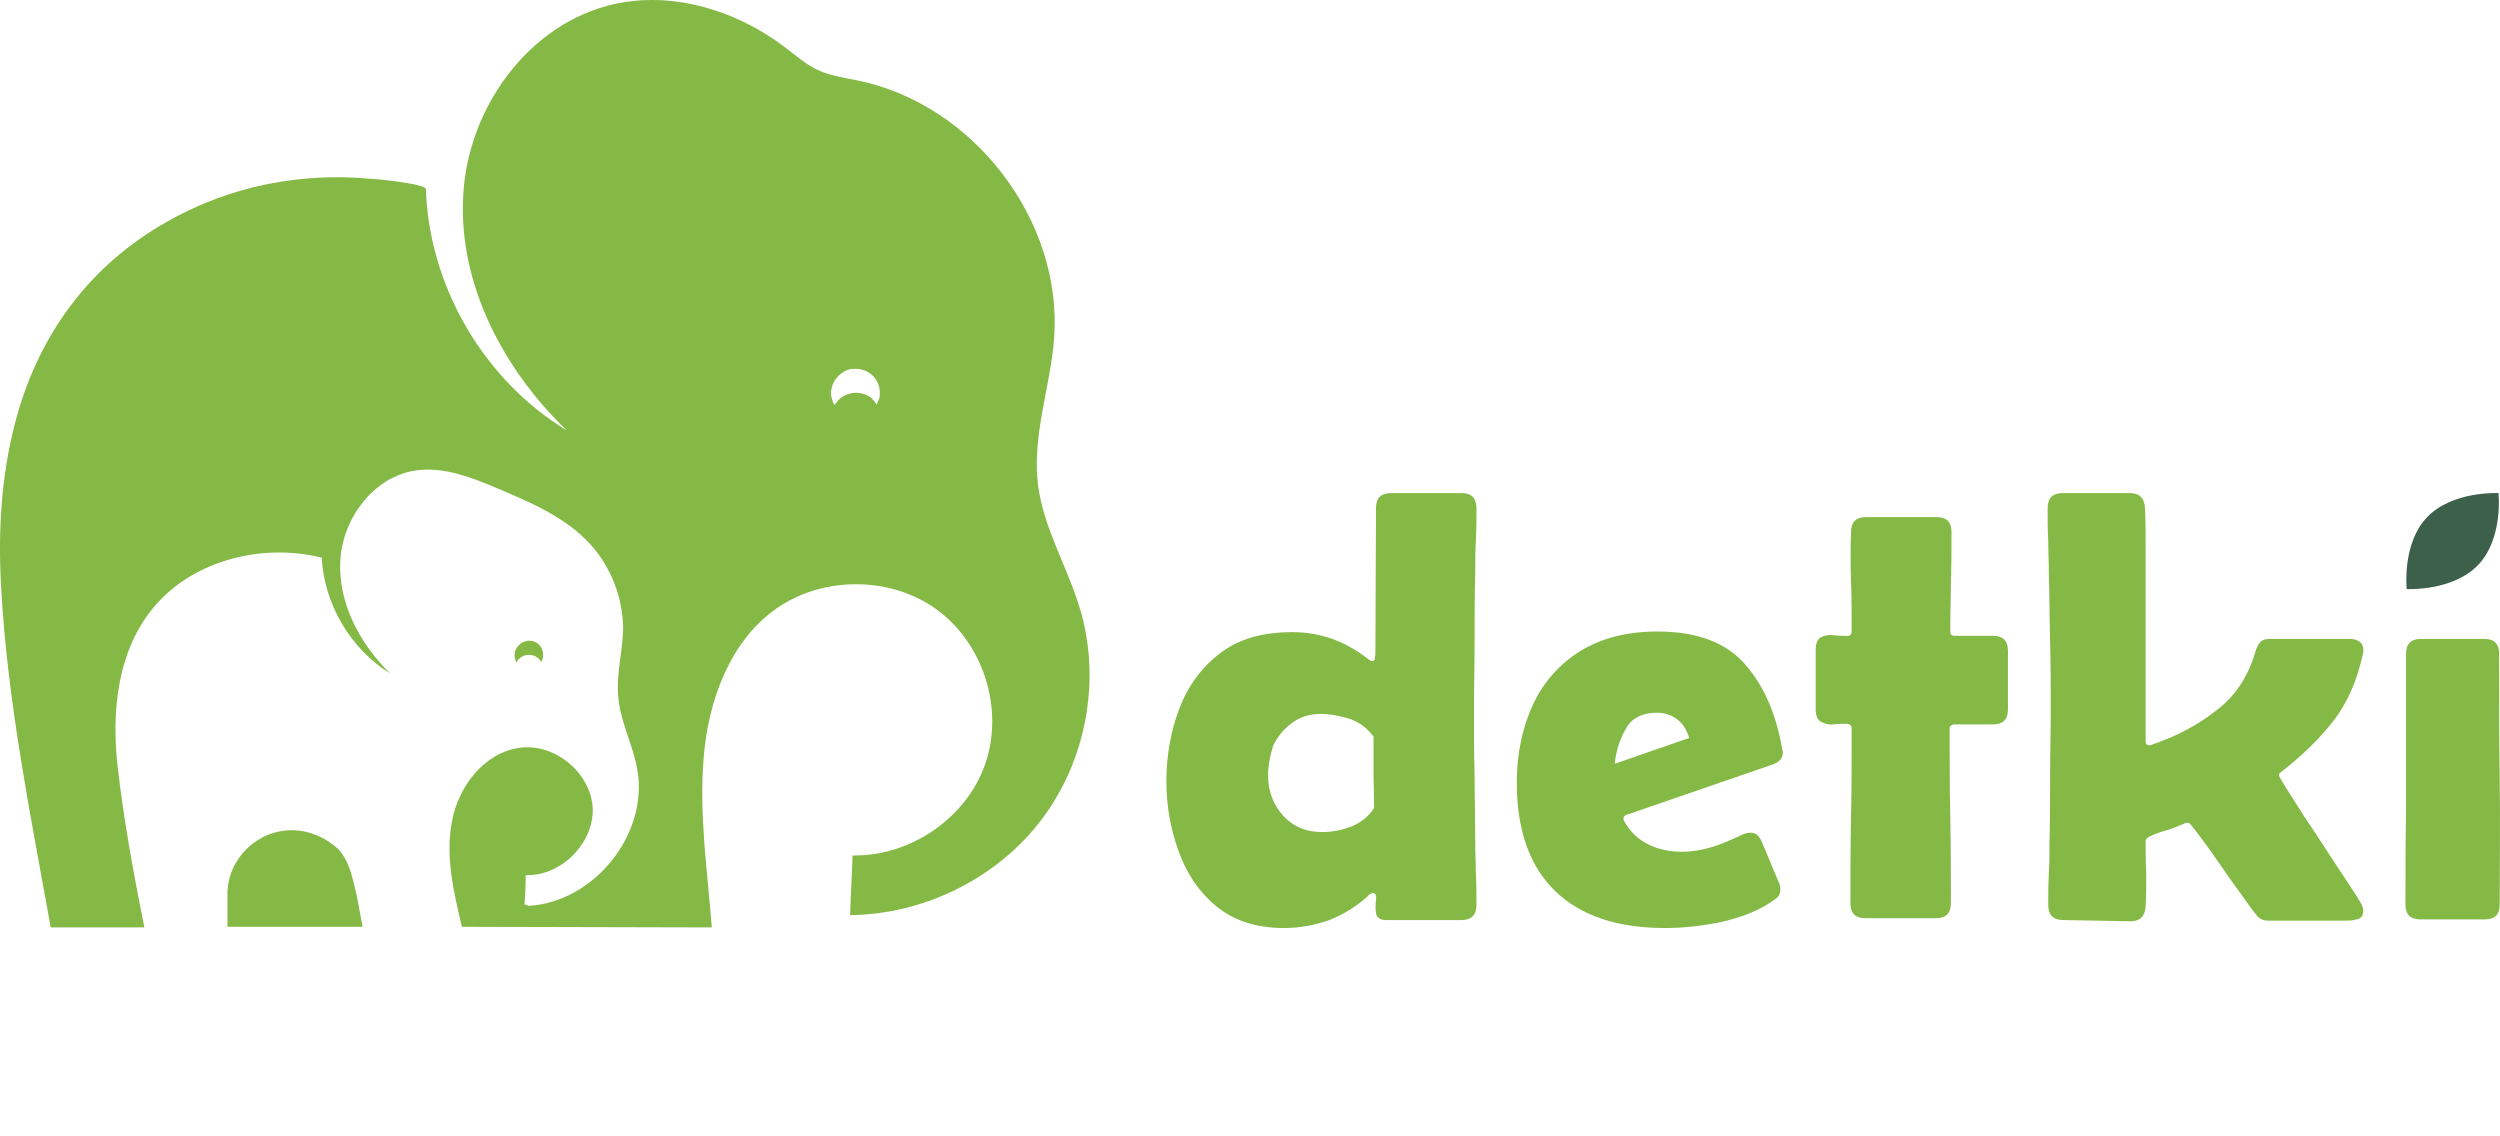
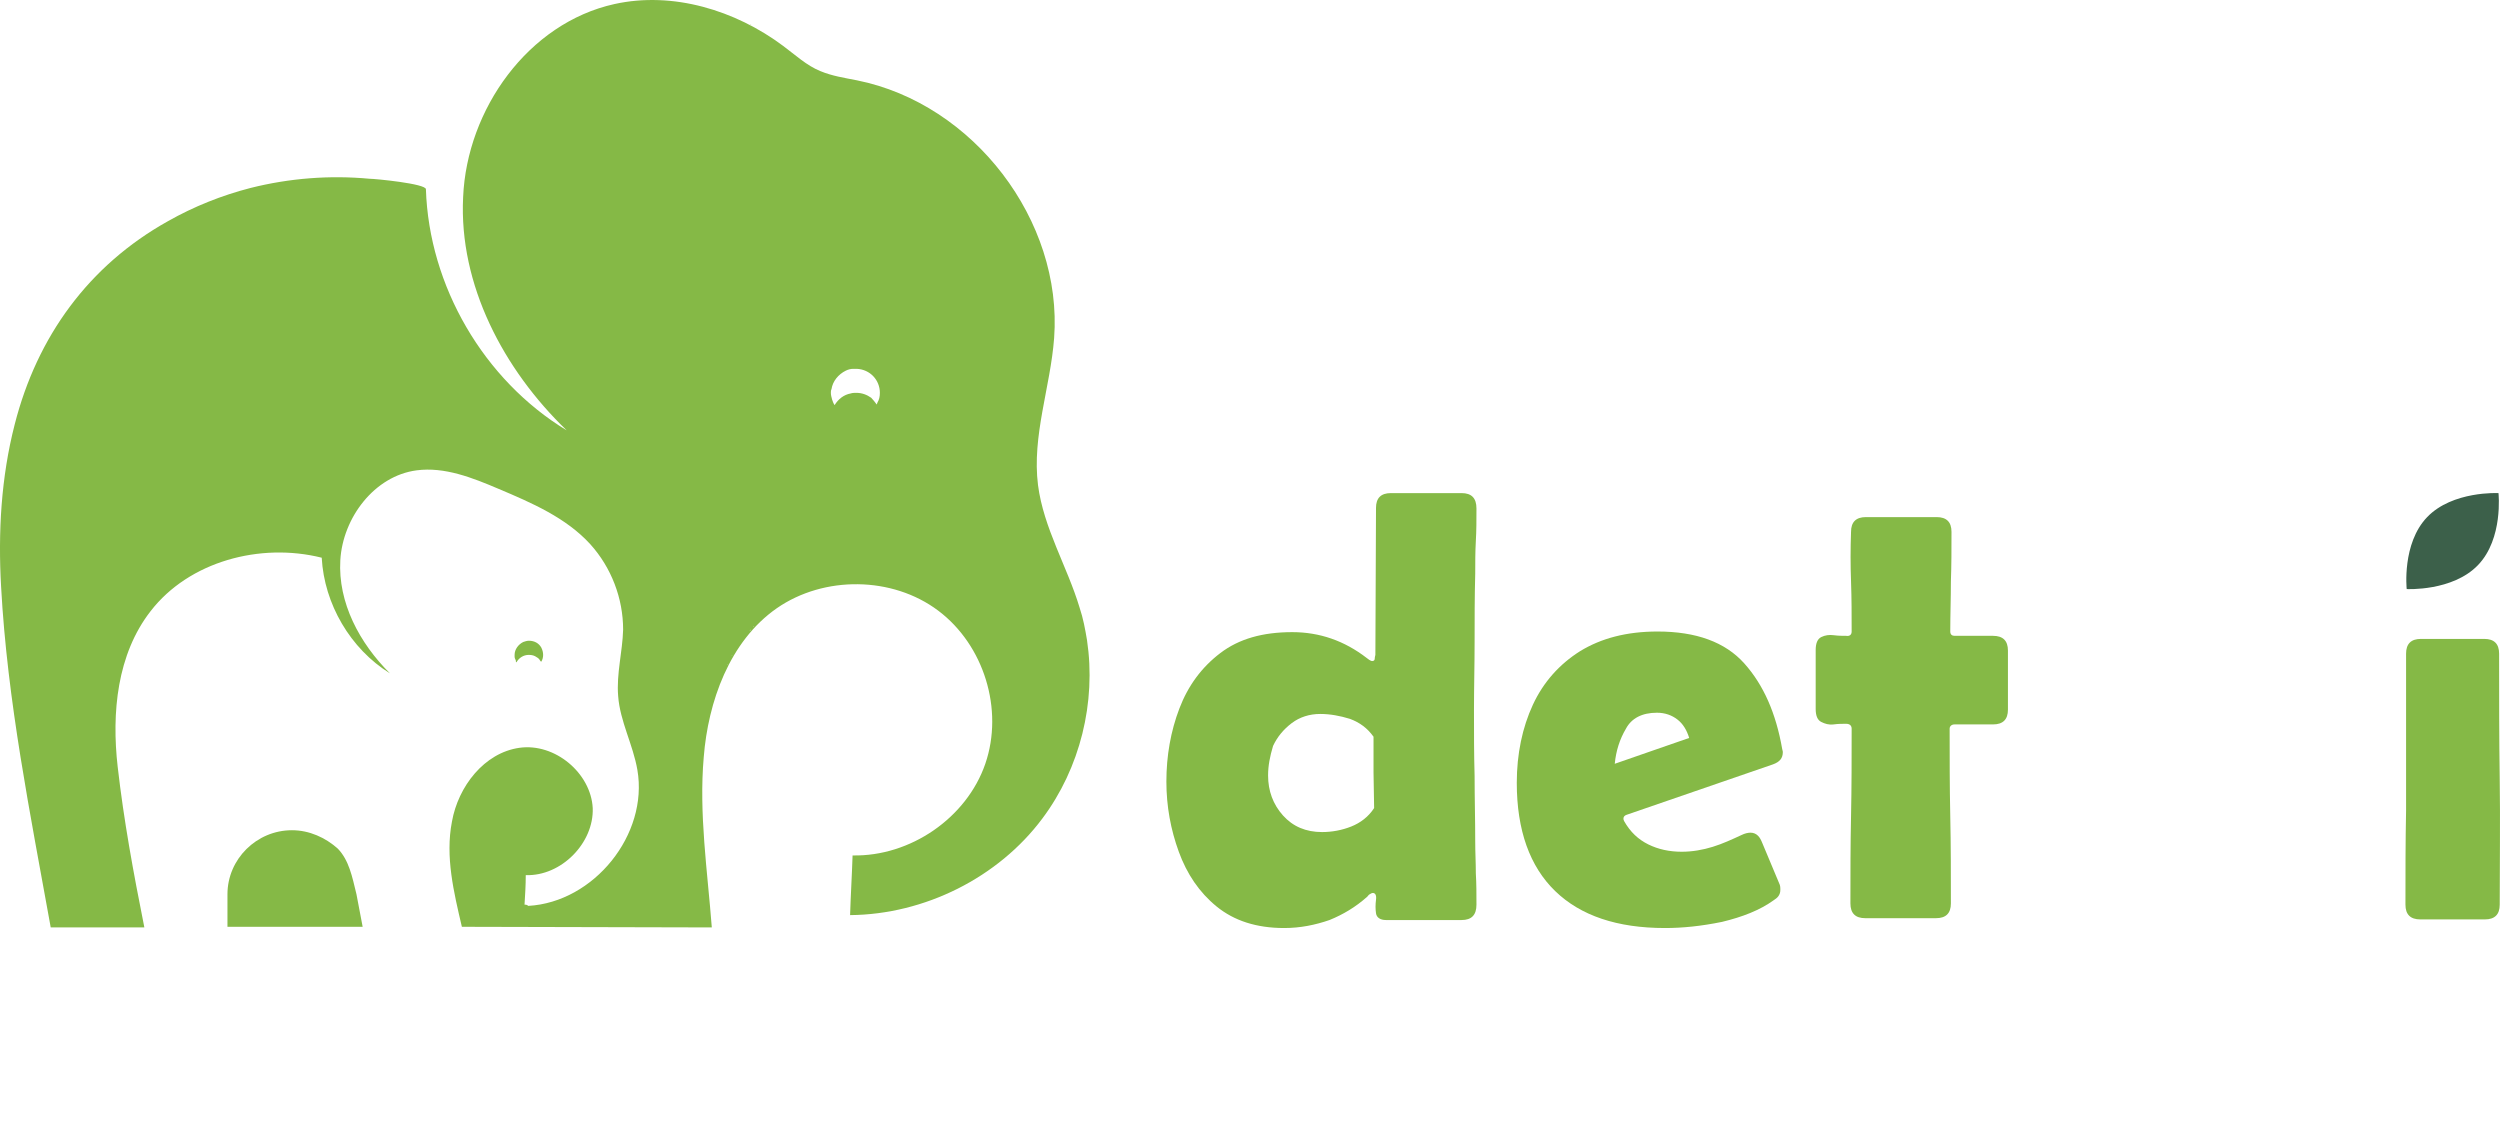
<svg xmlns="http://www.w3.org/2000/svg" width="132" height="60" viewBox="0 0 132 60" fill="none">
  <path d="M44.067 21.391C44.001 21.294 43.968 21.196 43.936 21.099C43.903 20.969 43.87 20.872 43.87 20.742C43.87 20.677 43.87 20.612 43.903 20.547C43.968 20.125 44.263 19.767 44.656 19.572C44.787 19.507 44.918 19.475 45.049 19.475C45.082 19.475 45.147 19.475 45.18 19.475C45.213 19.475 45.213 19.475 45.245 19.475C45.933 19.507 46.457 20.06 46.457 20.742C46.457 20.937 46.424 21.099 46.326 21.261C46.326 21.294 46.293 21.326 46.293 21.359C46.195 21.229 46.097 21.099 45.999 21.002C45.769 20.839 45.508 20.742 45.213 20.742C45.114 20.742 45.016 20.742 44.918 20.774C44.558 20.839 44.263 21.067 44.067 21.391ZM39.777 33.084C39.744 33.117 39.744 33.117 39.744 33.149C39.712 33.182 39.679 33.214 39.646 33.247C39.614 33.279 39.614 33.312 39.581 33.312C39.614 33.279 39.614 33.247 39.646 33.247C39.679 33.214 39.712 33.182 39.744 33.149C39.744 33.149 39.744 33.117 39.777 33.084C39.777 33.117 39.777 33.117 39.777 33.084C39.777 33.052 39.81 33.052 39.81 33.052C39.81 33.084 39.777 33.084 39.777 33.084ZM39.122 33.864C39.09 33.896 39.057 33.929 39.057 33.961C39.057 33.994 39.024 33.994 39.024 34.026C39.024 34.059 38.991 34.059 38.991 34.091C39.024 34.059 39.057 34.026 39.057 33.994C39.09 33.929 39.122 33.896 39.122 33.864ZM38.631 34.644C38.598 34.676 38.598 34.708 38.566 34.773C38.598 34.708 38.631 34.676 38.631 34.644C38.631 34.611 38.664 34.611 38.664 34.578C38.664 34.611 38.664 34.611 38.631 34.644ZM38.435 35.066C38.435 35.098 38.435 35.098 38.402 35.098C38.435 35.066 38.435 35.066 38.435 35.066C38.435 35.033 38.435 35.033 38.435 35.066ZM38.304 35.358C38.336 35.293 38.336 35.261 38.369 35.228C38.336 35.261 38.304 35.326 38.304 35.358ZM39.712 1.351C39.679 1.318 39.614 1.286 39.581 1.286C39.614 1.318 39.679 1.318 39.712 1.351ZM27.695 47.766C27.727 47.246 27.76 46.726 27.76 46.207C29.626 46.272 31.362 44.518 31.296 42.666C31.198 40.815 29.299 39.223 27.433 39.483C25.566 39.743 24.191 41.529 23.863 43.381C23.503 45.232 23.962 47.116 24.387 48.935L37.583 48.968C37.354 45.979 36.896 42.959 37.158 39.97C37.387 37.08 38.5 33.864 41.022 32.11C43.51 30.389 47.112 30.421 49.535 32.24C51.958 34.059 53.006 37.469 52.024 40.328C51.041 43.186 48.062 45.232 45.016 45.167C44.983 46.207 44.918 47.246 44.885 48.318C48.815 48.285 52.711 46.337 55.036 43.218C57.033 40.555 57.885 37.08 57.394 33.799C57.295 33.214 57.197 32.662 57.001 32.078C56.346 29.901 55.102 27.887 54.807 25.614C54.479 23.015 55.462 20.449 55.658 17.851C56.117 11.647 51.401 5.476 45.245 4.241C44.591 4.112 43.936 4.014 43.314 3.754C42.593 3.462 42.004 2.91 41.349 2.423C38.828 0.539 35.52 -0.468 32.442 0.214C27.891 1.221 24.649 5.768 24.453 10.413C24.224 15.025 26.581 19.507 29.921 22.723C25.533 20.06 22.652 15.09 22.488 9.991C22.488 9.698 19.803 9.438 19.508 9.438C17.413 9.243 15.284 9.406 13.222 9.926C11.715 10.315 10.242 10.9 8.866 11.68C4.675 14.018 1.957 17.786 0.779 22.398C0.058 25.192 -0.106 28.115 0.058 30.973C0.386 37.015 1.597 42.959 2.678 48.968H7.622C7.033 46.012 6.542 43.348 6.214 40.49C5.887 37.632 6.181 34.546 7.95 32.272C9.98 29.641 13.745 28.634 16.987 29.447C17.118 31.883 18.493 34.254 20.589 35.553C18.985 33.961 17.838 31.818 17.969 29.576C18.1 27.335 19.77 25.127 21.997 24.834C23.471 24.639 24.944 25.224 26.319 25.809C28.087 26.556 29.888 27.335 31.165 28.732C32.279 29.966 32.901 31.59 32.901 33.247C32.868 34.416 32.541 35.585 32.639 36.755C32.737 38.087 33.425 39.321 33.654 40.652C34.243 44.063 31.362 47.636 27.891 47.831C27.826 47.766 27.76 47.766 27.695 47.766Z" fill="#85B946" />
  <path d="M66.955 40.945C66.955 41.757 67.217 42.471 67.741 43.056C68.265 43.641 68.953 43.933 69.804 43.933C70.328 43.933 70.852 43.836 71.343 43.641C71.834 43.446 72.26 43.121 72.554 42.666C72.554 42.049 72.522 41.4 72.522 40.782V38.898C72.194 38.444 71.801 38.151 71.277 37.956C70.753 37.794 70.23 37.697 69.706 37.697C69.149 37.697 68.625 37.859 68.199 38.184C67.774 38.509 67.446 38.898 67.217 39.386C67.053 39.938 66.955 40.425 66.955 40.945ZM67.806 49C66.333 49 65.154 48.61 64.237 47.863C63.32 47.116 62.666 46.142 62.24 44.972C61.814 43.803 61.585 42.569 61.585 41.27C61.585 39.905 61.814 38.606 62.273 37.404C62.731 36.203 63.451 35.228 64.434 34.481C65.416 33.734 66.66 33.377 68.232 33.377C69.673 33.377 70.983 33.831 72.161 34.741C72.194 34.773 72.26 34.806 72.292 34.838C72.358 34.871 72.391 34.903 72.456 34.903C72.554 34.903 72.587 34.838 72.587 34.773C72.587 34.676 72.62 34.611 72.62 34.578L72.653 26.816C72.653 26.296 72.915 26.036 73.438 26.036H77.171C77.695 26.036 77.957 26.296 77.957 26.848C77.957 27.433 77.957 28.017 77.924 28.57C77.892 29.154 77.892 29.706 77.892 30.291C77.859 31.493 77.859 32.695 77.859 33.896C77.859 35.098 77.826 36.3 77.826 37.502C77.826 38.704 77.826 39.84 77.859 40.977C77.859 42.147 77.892 43.283 77.892 44.453C77.892 45.005 77.924 45.557 77.924 46.109C77.957 46.661 77.957 47.214 77.957 47.766C77.957 48.318 77.695 48.578 77.171 48.578H73.177C72.882 48.578 72.685 48.448 72.653 48.221C72.62 47.993 72.62 47.766 72.653 47.506C72.685 47.279 72.62 47.149 72.489 47.149C72.423 47.149 72.391 47.181 72.325 47.214C72.26 47.246 72.227 47.311 72.194 47.343C71.572 47.896 70.917 48.285 70.197 48.578C69.444 48.838 68.658 49 67.806 49Z" fill="#85B946" />
  <path d="M85.259 40.328C85.914 40.1 86.569 39.873 87.224 39.645C87.879 39.418 88.534 39.191 89.189 38.963C89.058 38.541 88.861 38.216 88.566 37.989C88.272 37.762 87.912 37.632 87.486 37.632C86.7 37.632 86.143 37.924 85.849 38.476C85.521 39.028 85.325 39.645 85.259 40.328ZM87.912 49C85.39 49 83.458 48.35 82.116 47.051C80.773 45.752 80.086 43.836 80.086 41.334C80.086 39.808 80.38 38.411 80.937 37.209C81.494 36.008 82.345 35.066 83.425 34.384C84.539 33.702 85.881 33.344 87.519 33.344C89.549 33.344 91.088 33.896 92.103 35.033C93.118 36.17 93.773 37.664 94.1 39.548C94.1 39.581 94.133 39.645 94.133 39.711C94.133 40.035 93.969 40.23 93.609 40.36L85.881 43.023C85.783 43.056 85.718 43.121 85.718 43.218C85.718 43.251 85.718 43.283 85.75 43.348C86.078 43.933 86.504 44.323 87.027 44.583C87.551 44.843 88.141 44.972 88.796 44.972C89.352 44.972 89.909 44.875 90.433 44.712C90.957 44.55 91.448 44.323 91.939 44.095C92.135 43.998 92.299 43.965 92.43 43.965C92.594 43.965 92.725 44.03 92.823 44.128C92.921 44.225 92.987 44.355 93.052 44.518L93.936 46.629C94.002 46.759 94.002 46.856 94.002 46.986C94.002 47.116 93.969 47.214 93.904 47.311C93.838 47.408 93.74 47.473 93.642 47.538C92.921 48.058 92.004 48.415 90.924 48.675C89.811 48.903 88.828 49 87.912 49Z" fill="#85B946" />
  <path d="M97.767 33.344C97.767 32.467 97.767 31.59 97.735 30.713C97.702 29.836 97.702 28.959 97.735 28.082C97.735 27.563 97.997 27.303 98.521 27.303H102.254C102.777 27.303 103.039 27.563 103.039 28.082C103.039 28.959 103.039 29.836 103.007 30.713C103.007 31.59 102.974 32.467 102.974 33.344C102.974 33.507 103.072 33.572 103.203 33.572H105.233C105.757 33.572 106.019 33.831 106.019 34.351C106.019 34.871 106.019 35.391 106.019 35.91C106.019 36.43 106.019 36.95 106.019 37.469C106.019 37.989 105.757 38.249 105.233 38.249H103.203C103.039 38.249 102.941 38.346 102.941 38.476C102.941 40.003 102.941 41.529 102.974 43.089C103.007 44.615 103.007 46.174 103.007 47.701C103.007 48.221 102.745 48.48 102.221 48.48H98.488C97.964 48.48 97.702 48.221 97.702 47.701C97.702 46.174 97.702 44.615 97.735 43.089C97.767 41.562 97.767 40.003 97.767 38.476C97.767 38.314 97.669 38.216 97.473 38.216C97.276 38.216 97.047 38.216 96.818 38.249C96.556 38.281 96.359 38.216 96.163 38.119C95.967 38.022 95.868 37.794 95.868 37.437C95.868 36.917 95.868 36.398 95.868 35.878C95.868 35.358 95.868 34.838 95.868 34.319C95.868 33.961 95.967 33.734 96.163 33.637C96.359 33.539 96.589 33.507 96.818 33.539C97.08 33.572 97.276 33.572 97.473 33.572C97.669 33.604 97.767 33.507 97.767 33.344Z" fill="#85B946" />
-   <path d="M108.933 48.578C108.409 48.578 108.147 48.318 108.147 47.766C108.147 47.214 108.147 46.661 108.18 46.109C108.213 45.557 108.213 45.005 108.213 44.453C108.246 43.283 108.246 42.147 108.246 40.977C108.246 39.808 108.278 38.671 108.278 37.502C108.278 36.333 108.278 35.098 108.246 33.896C108.213 32.695 108.213 31.493 108.18 30.291C108.18 29.706 108.147 29.122 108.147 28.57C108.115 27.985 108.115 27.433 108.115 26.848C108.115 26.296 108.377 26.036 108.901 26.036H112.47C112.961 26.036 113.223 26.296 113.256 26.816C113.288 27.465 113.288 28.115 113.288 28.797C113.288 29.479 113.288 30.129 113.288 30.778C113.288 32.142 113.288 33.539 113.288 34.936V39.093C113.288 39.288 113.354 39.353 113.485 39.353C113.518 39.353 113.55 39.353 113.616 39.321C114.86 38.898 116.006 38.314 116.988 37.534C118.004 36.787 118.691 35.748 119.084 34.416C119.15 34.189 119.248 33.994 119.346 33.896C119.477 33.767 119.641 33.734 119.903 33.734H124.029C124.225 33.734 124.421 33.767 124.552 33.864C124.716 33.961 124.782 34.124 124.782 34.351C124.782 34.416 124.782 34.481 124.749 34.578C124.454 35.91 123.963 37.08 123.21 38.054C122.457 39.028 121.54 39.905 120.459 40.75C120.361 40.815 120.328 40.88 120.328 40.945C120.328 40.977 120.459 41.205 120.721 41.627C120.983 42.049 121.311 42.536 121.671 43.121C122.064 43.706 122.457 44.29 122.85 44.907C123.243 45.525 123.603 46.044 123.898 46.499C124.192 46.954 124.389 47.246 124.487 47.408C124.552 47.506 124.618 47.636 124.683 47.733C124.749 47.863 124.782 47.993 124.782 48.123C124.782 48.35 124.651 48.513 124.421 48.545C124.192 48.61 123.996 48.61 123.832 48.61H119.739C119.51 48.61 119.281 48.513 119.117 48.285C118.986 48.123 118.855 47.961 118.724 47.766C118.593 47.571 118.462 47.408 118.331 47.214C117.873 46.596 117.447 45.979 117.021 45.362C116.596 44.745 116.137 44.128 115.679 43.543C115.613 43.478 115.58 43.446 115.482 43.446C115.449 43.446 115.449 43.446 115.417 43.446C115.384 43.446 115.351 43.478 115.351 43.478C115.024 43.608 114.729 43.738 114.402 43.836C114.074 43.933 113.747 44.03 113.452 44.193C113.354 44.258 113.288 44.323 113.288 44.42C113.288 44.972 113.288 45.525 113.321 46.142C113.321 46.759 113.321 47.311 113.288 47.863C113.256 48.383 112.994 48.643 112.502 48.643L108.933 48.578Z" fill="#85B946" />
  <path d="M127.041 37.827V34.514C127.041 33.994 127.303 33.734 127.827 33.734H131.167C131.691 33.734 131.953 33.994 131.953 34.514C131.953 36.722 131.953 38.931 131.985 41.14C132.018 43.348 131.985 45.557 131.985 47.766C131.985 48.285 131.724 48.545 131.2 48.545H127.794C127.27 48.545 127.008 48.285 127.008 47.766C127.008 46.109 127.008 44.453 127.041 42.796C127.041 41.14 127.041 39.483 127.041 37.827Z" fill="#85B946" />
  <path d="M27.269 34.968C27.4 34.741 27.629 34.578 27.924 34.578C28.087 34.578 28.218 34.611 28.349 34.708C28.415 34.741 28.48 34.806 28.513 34.871C28.546 34.903 28.546 34.936 28.579 34.936C28.644 34.838 28.677 34.708 28.677 34.578C28.677 34.449 28.644 34.319 28.579 34.189C28.448 33.961 28.218 33.831 27.924 33.831C27.826 33.831 27.727 33.864 27.629 33.896C27.367 34.026 27.171 34.286 27.171 34.578C27.171 34.611 27.171 34.644 27.171 34.676C27.171 34.741 27.203 34.806 27.236 34.871C27.236 34.936 27.236 34.968 27.269 34.968Z" fill="#85B946" />
  <path d="M15.415 43.836C13.549 43.836 12.01 45.362 12.01 47.214V48.935H19.148L18.821 47.214C18.592 46.272 18.428 45.427 17.838 44.81C17.184 44.225 16.332 43.836 15.415 43.836Z" fill="#85B946" />
  <path d="M130.839 29.836C129.497 31.233 127.074 31.103 127.074 31.103C127.074 31.103 126.812 28.7 128.154 27.303C129.497 25.906 131.92 26.036 131.92 26.036C131.92 26.036 132.182 28.44 130.839 29.836Z" fill="#3C604A" />
</svg>